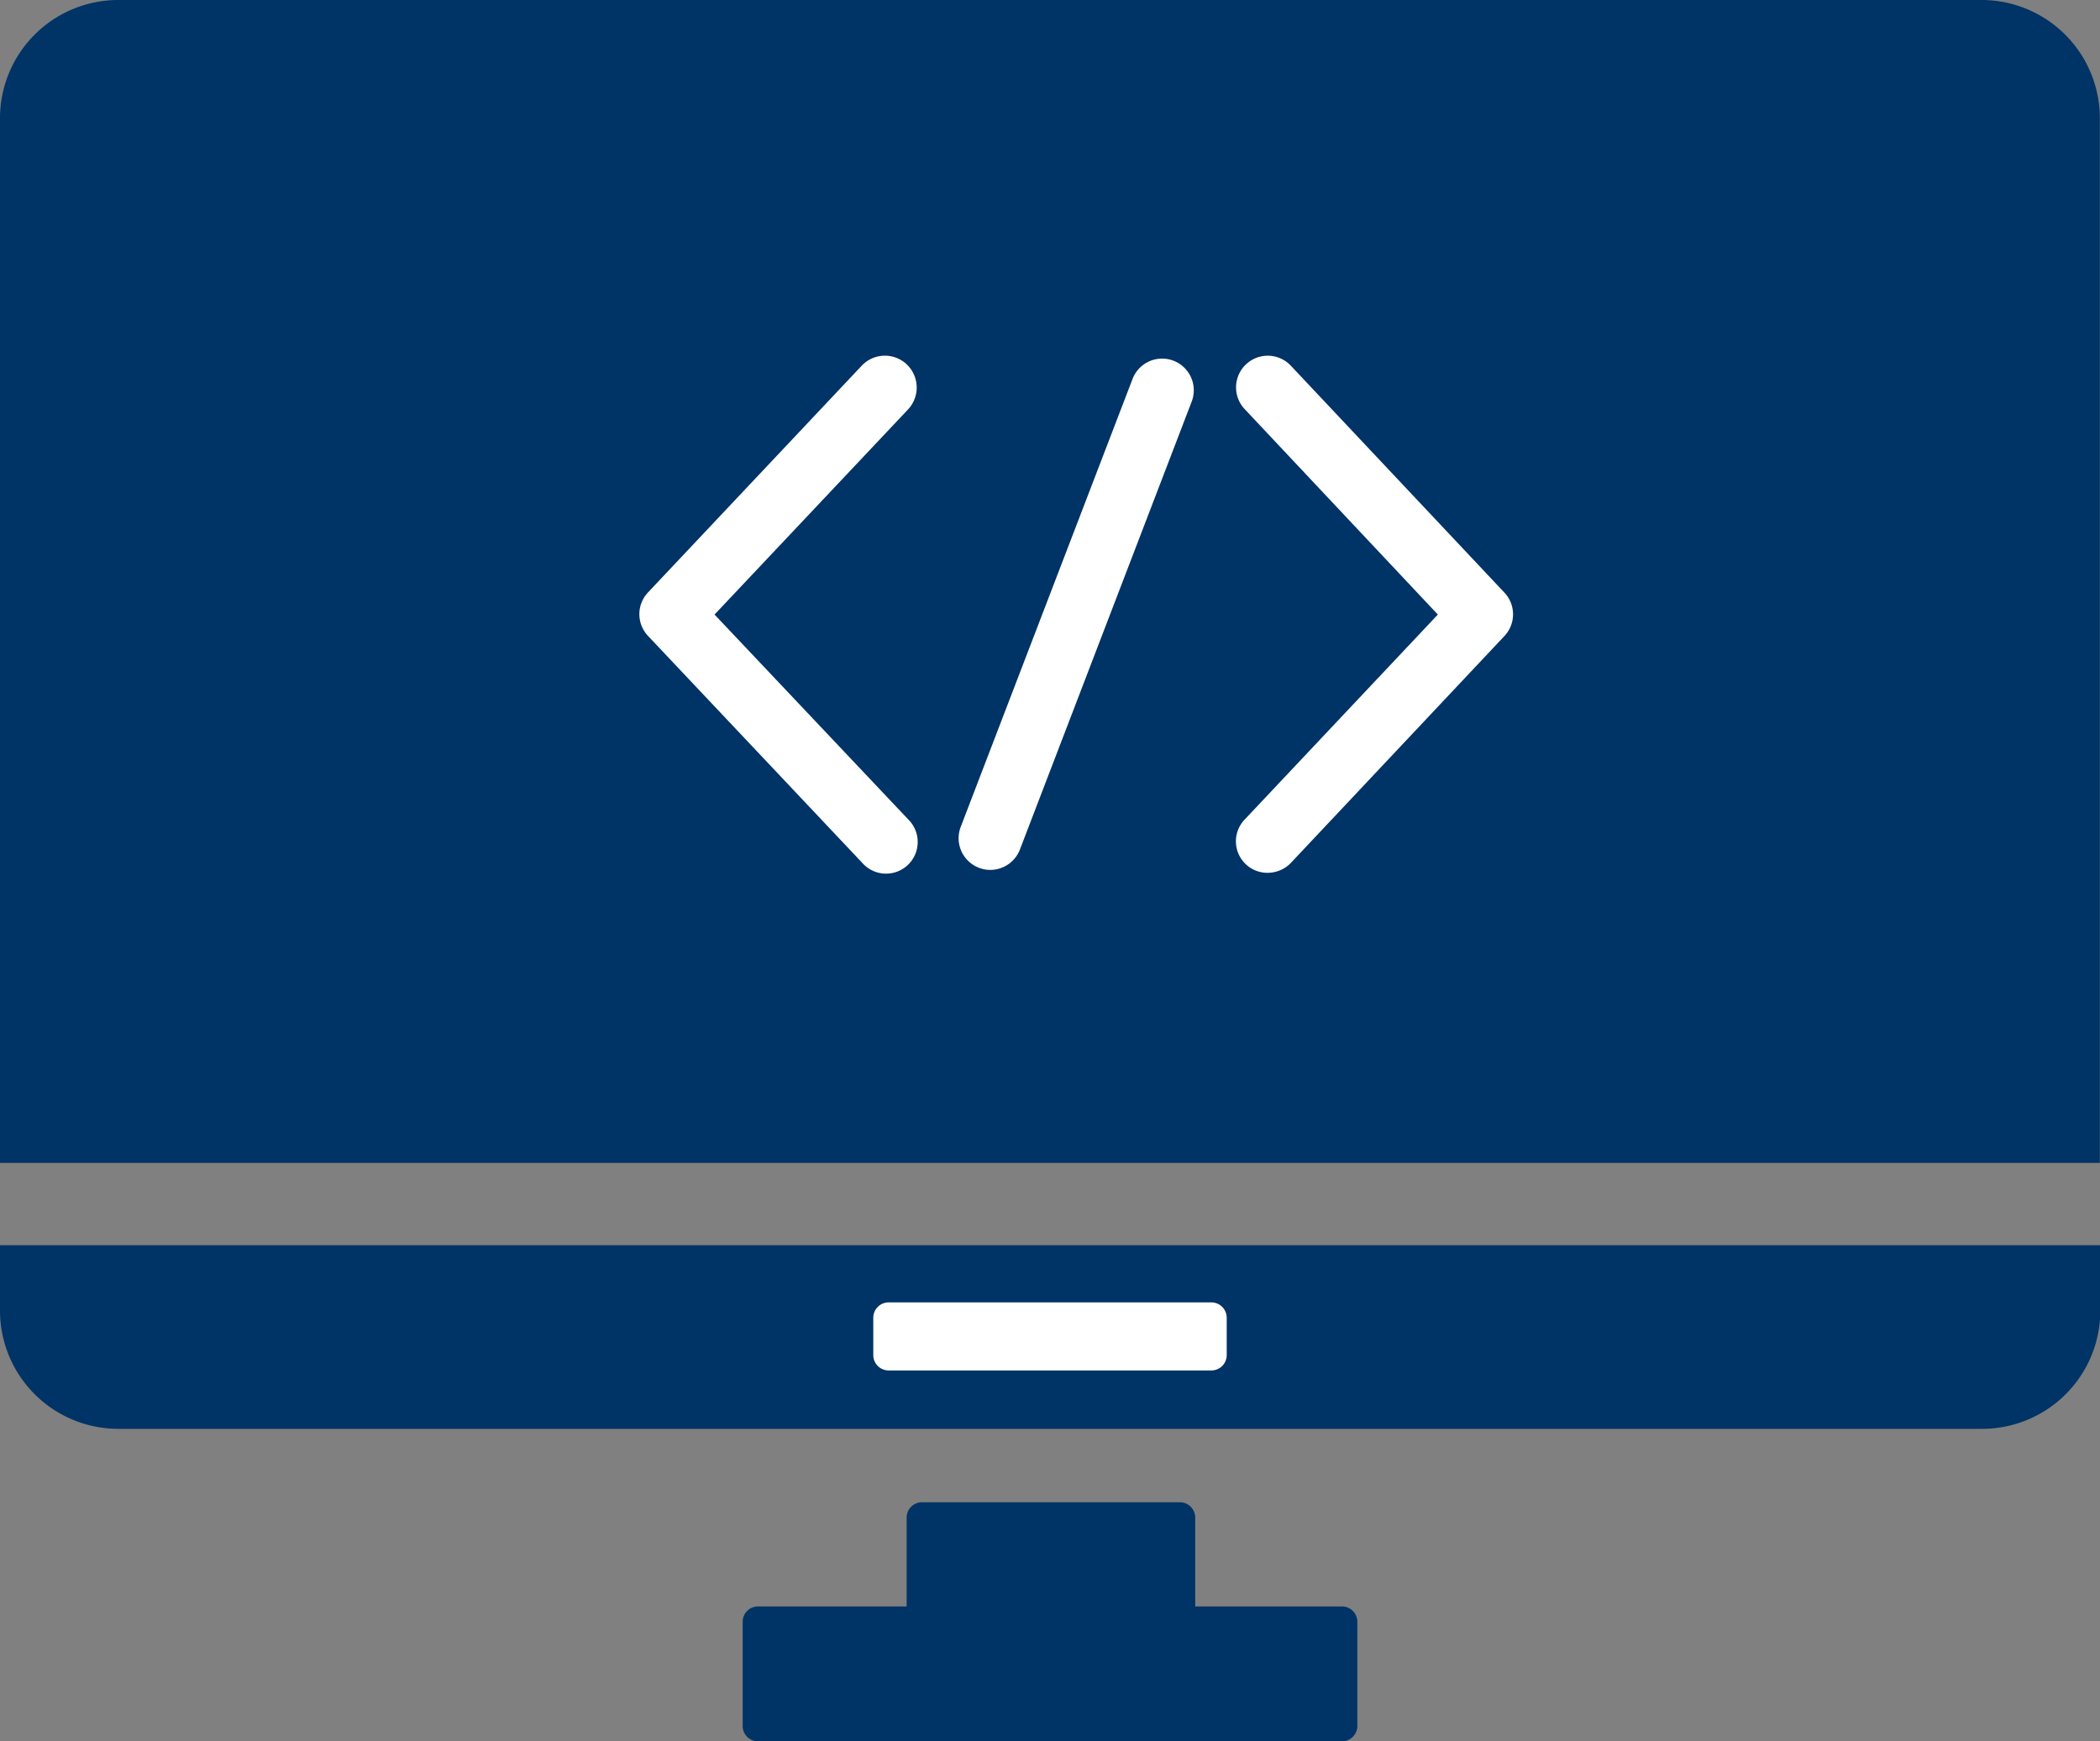
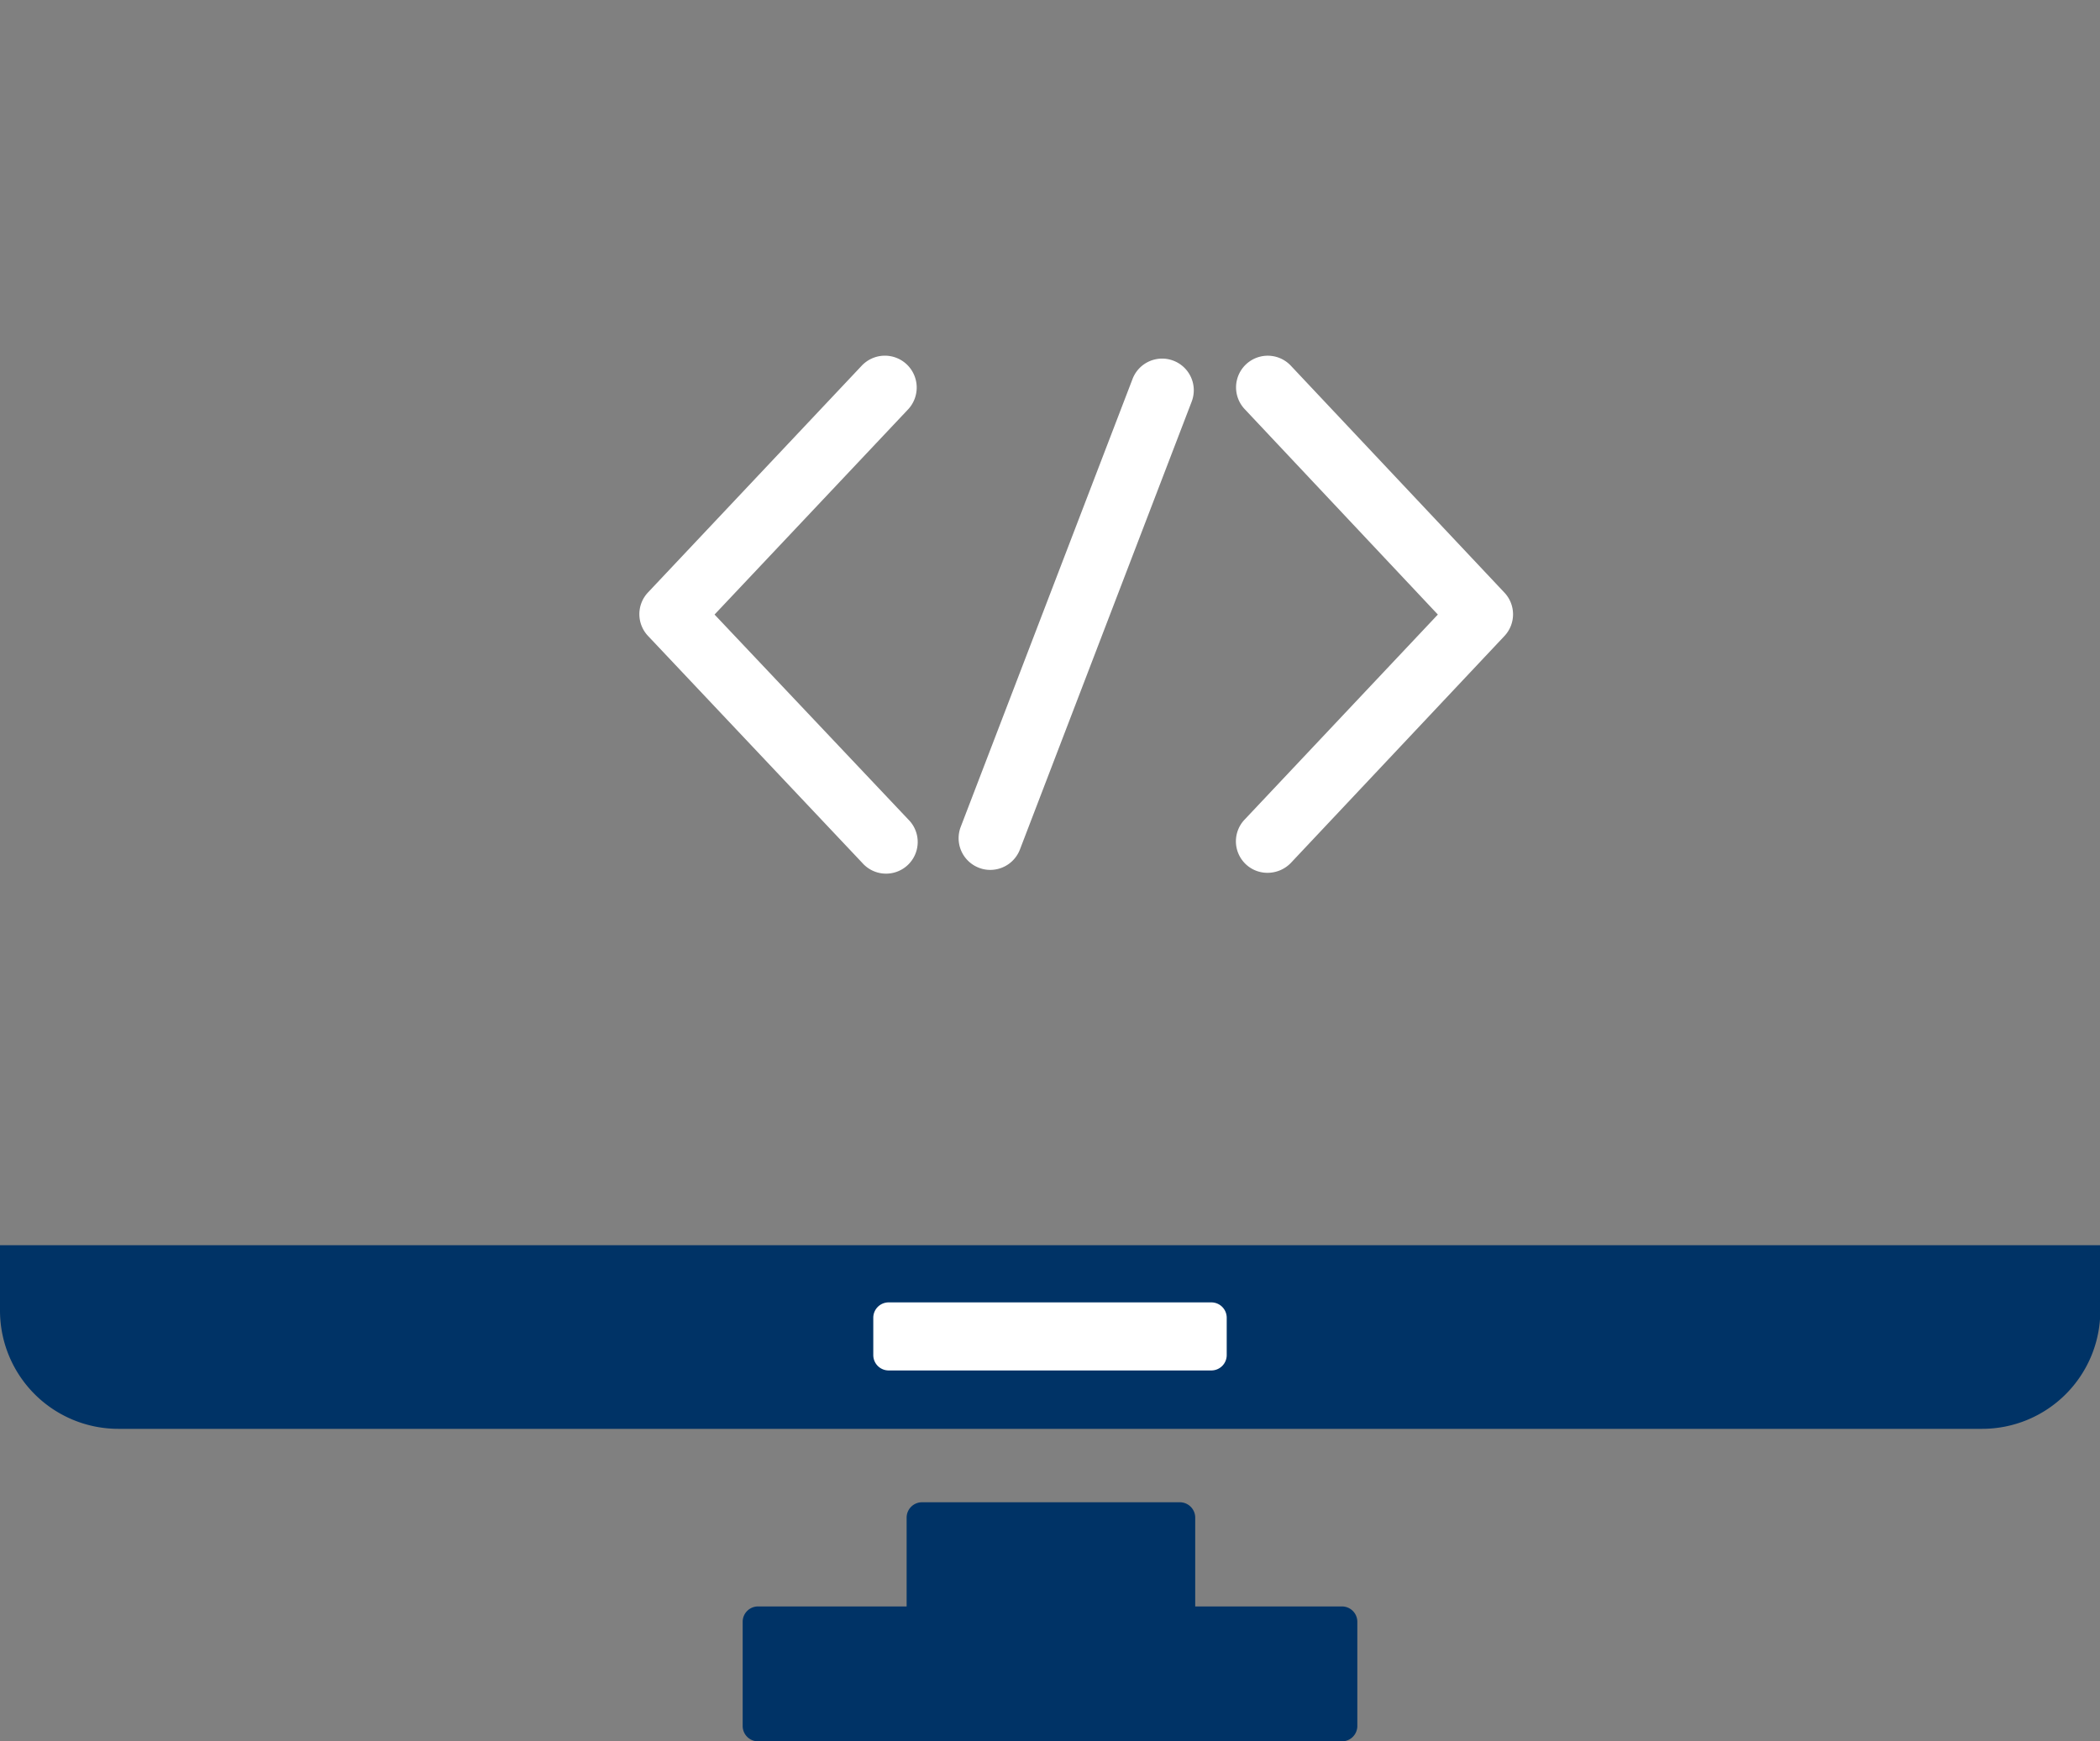
<svg xmlns="http://www.w3.org/2000/svg" id="Ebene_1" data-name="Ebene 1" viewBox="0 0 136.66 113.34">
  <rect x="0" y="0" width="136.66" height="113.34" fill="#808080" stroke="none" />
  <defs>
    <style>.cls-1{fill:#036;}.cls-2{fill:#fff;}</style>
  </defs>
  <title>Zeichenfläche 1</title>
  <path class="cls-1" d="M0,85.29A7.7,7.7,0,0,0,7.69,93H129a7.69,7.69,0,0,0,7.68-7.69V81.05H0v4.24Z" />
-   <path class="cls-1" d="M129,0H7.69A7.7,7.7,0,0,0,0,7.69v68H136.65v-68A7.7,7.7,0,0,0,129,0Z" />
  <path class="cls-2" d="M76.37,23.48a2.06,2.06,0,0,0-2.67,1.19L62.52,53.82a2.06,2.06,0,0,0,1.18,2.66,2,2,0,0,0,.74.14,2.07,2.07,0,0,0,1.93-1.32L77.55,26.14a2.06,2.06,0,0,0-1.18-2.66ZM97.9,38.57,84,23.8a2.06,2.06,0,1,0-3,2.83L93.57,40,81,53.34a2.05,2.05,0,0,0,1.49,3.47A2.11,2.11,0,0,0,84,56.17L97.9,41.4a2.06,2.06,0,0,0,0-2.83ZM59,23.71a2.07,2.07,0,0,0-2.92.09L42.17,38.56a2.06,2.06,0,0,0,0,2.83L56.11,56.16a2.06,2.06,0,1,0,3-2.82L46.5,40,59.11,26.63A2.08,2.08,0,0,0,59,23.71Z" />
  <path class="cls-2" d="M57.83,84.77a1,1,0,0,0-1,1V88.2a1,1,0,0,0,1,1h21a1,1,0,0,0,1-1V85.77a1,1,0,0,0-1-1Z" />
  <path class="cls-1" d="M88.33,112.34v-6.78a1,1,0,0,0-1-1H77.78V98.78a1,1,0,0,0-1-1H60a1,1,0,0,0-1,1v5.78H49.33a1,1,0,0,0-1,1v6.78a1,1,0,0,0,1,1h38a1,1,0,0,0,1-1Z" />
</svg>